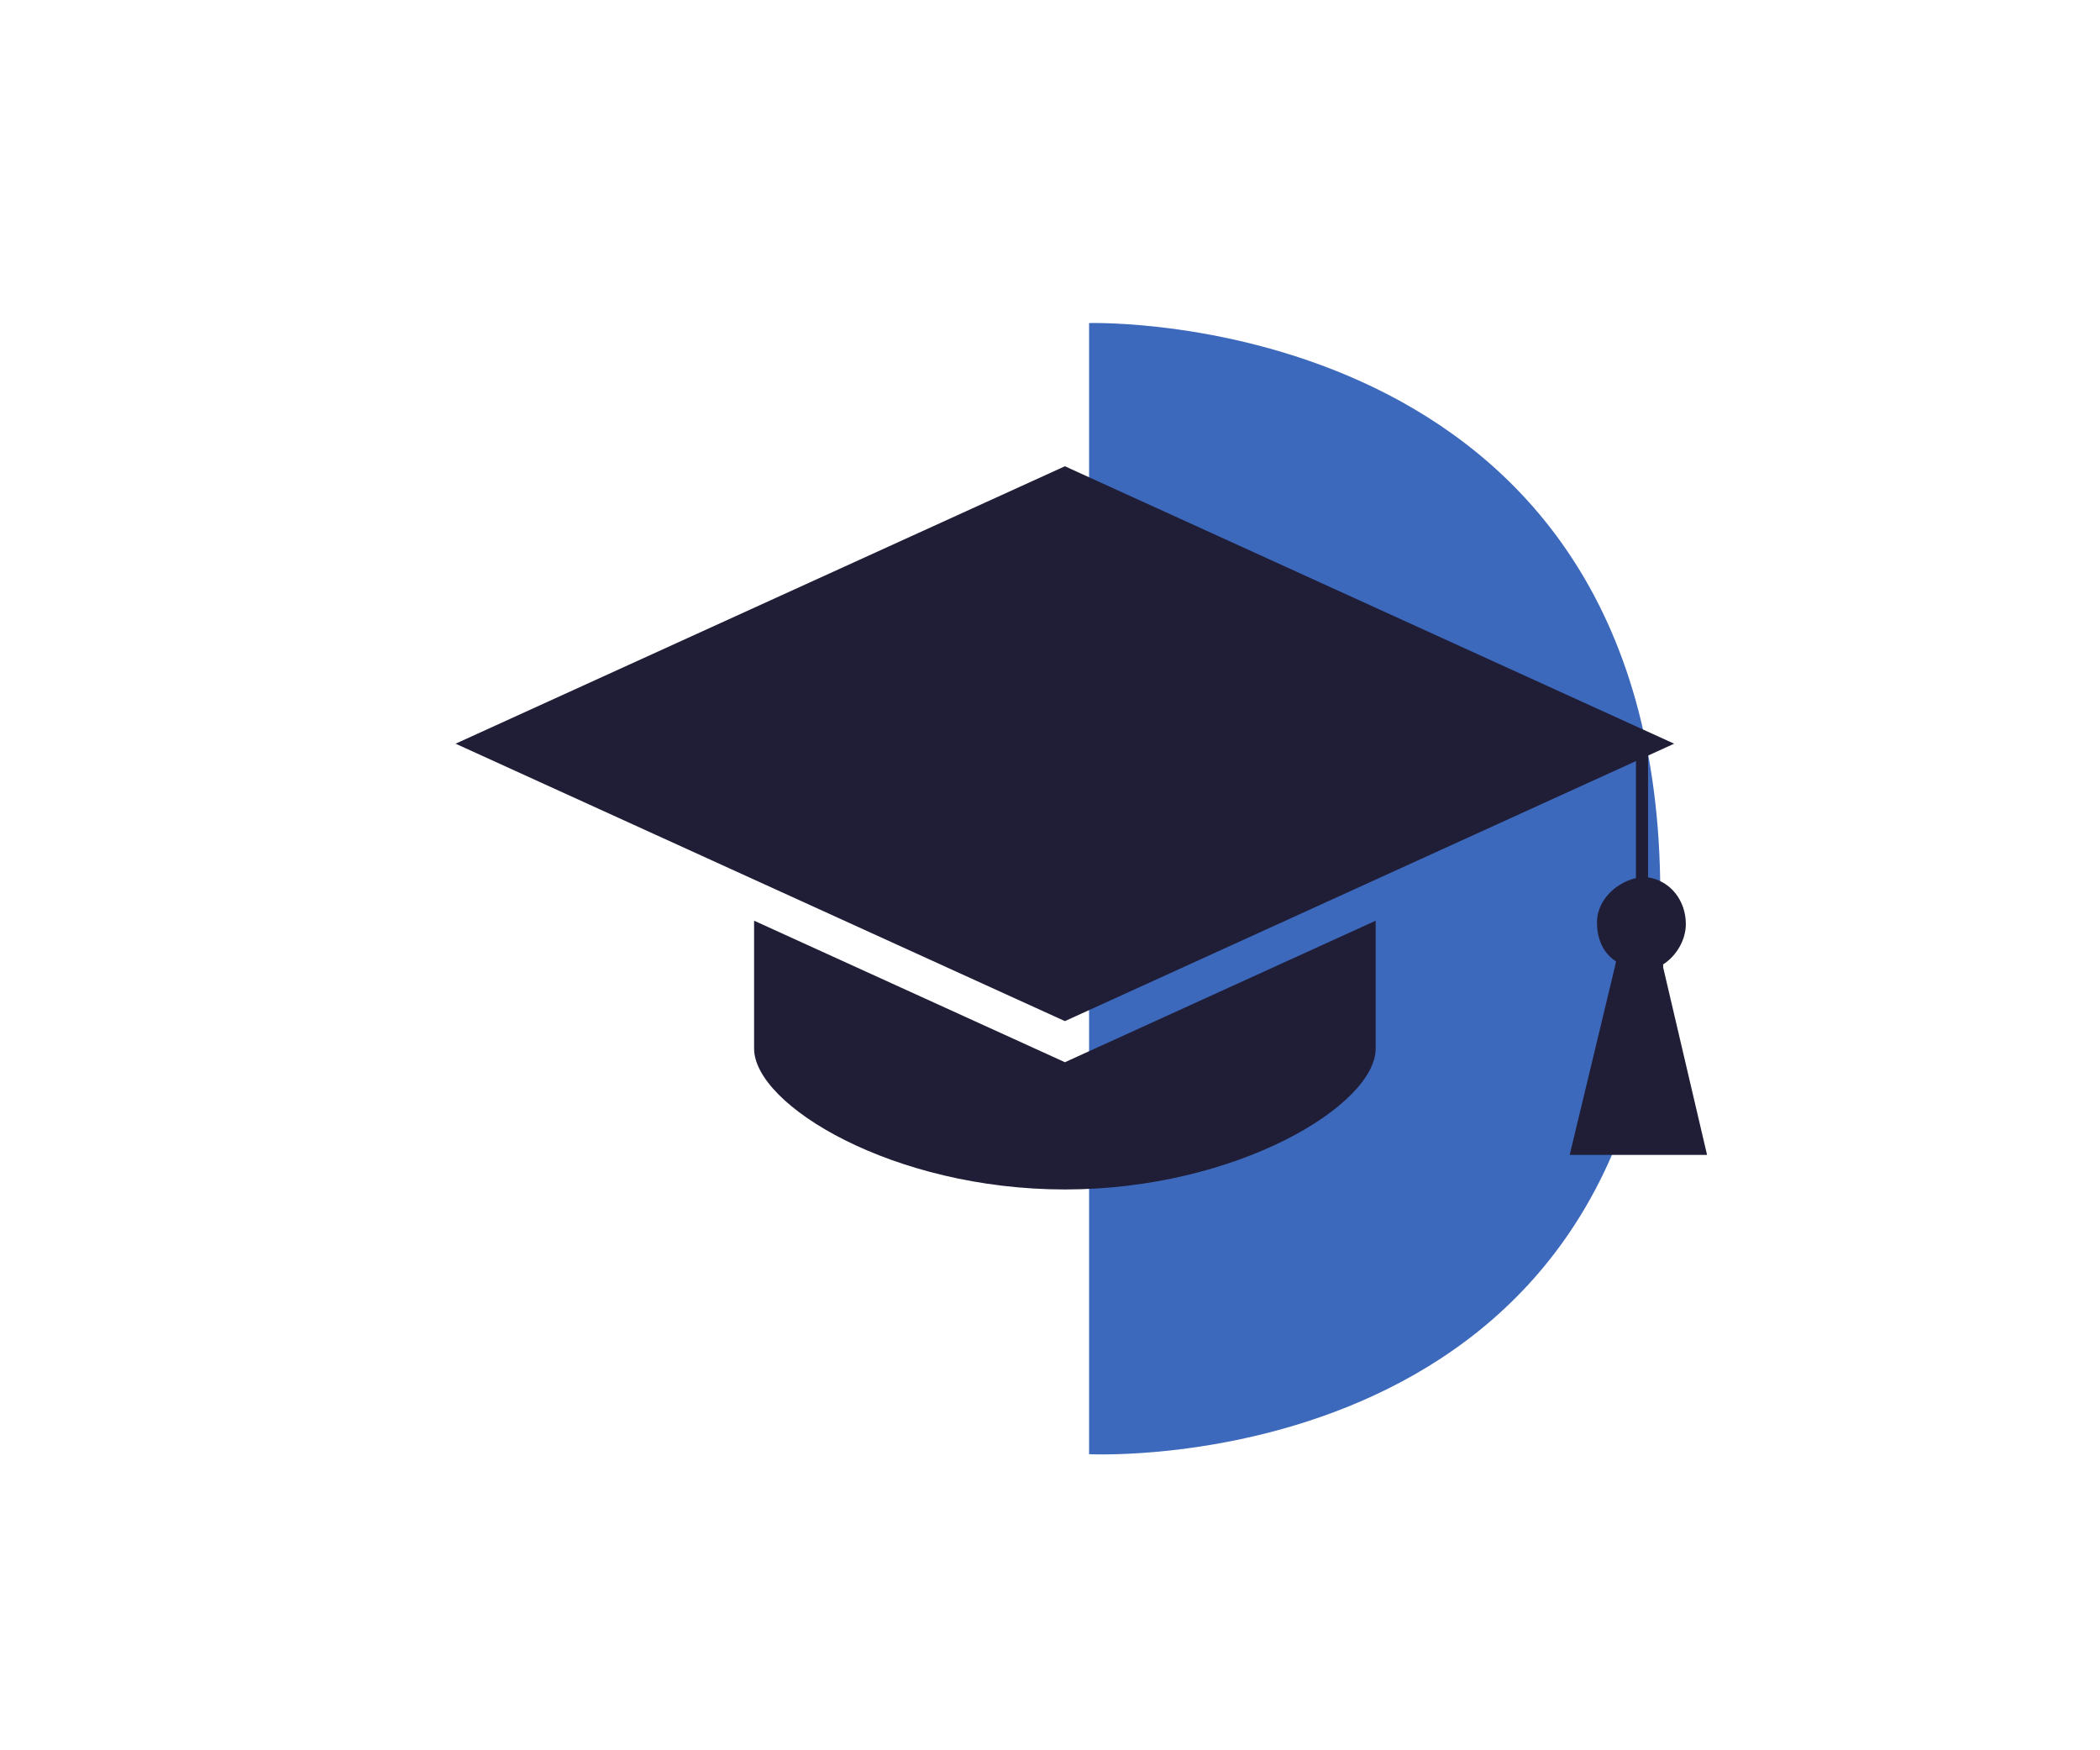
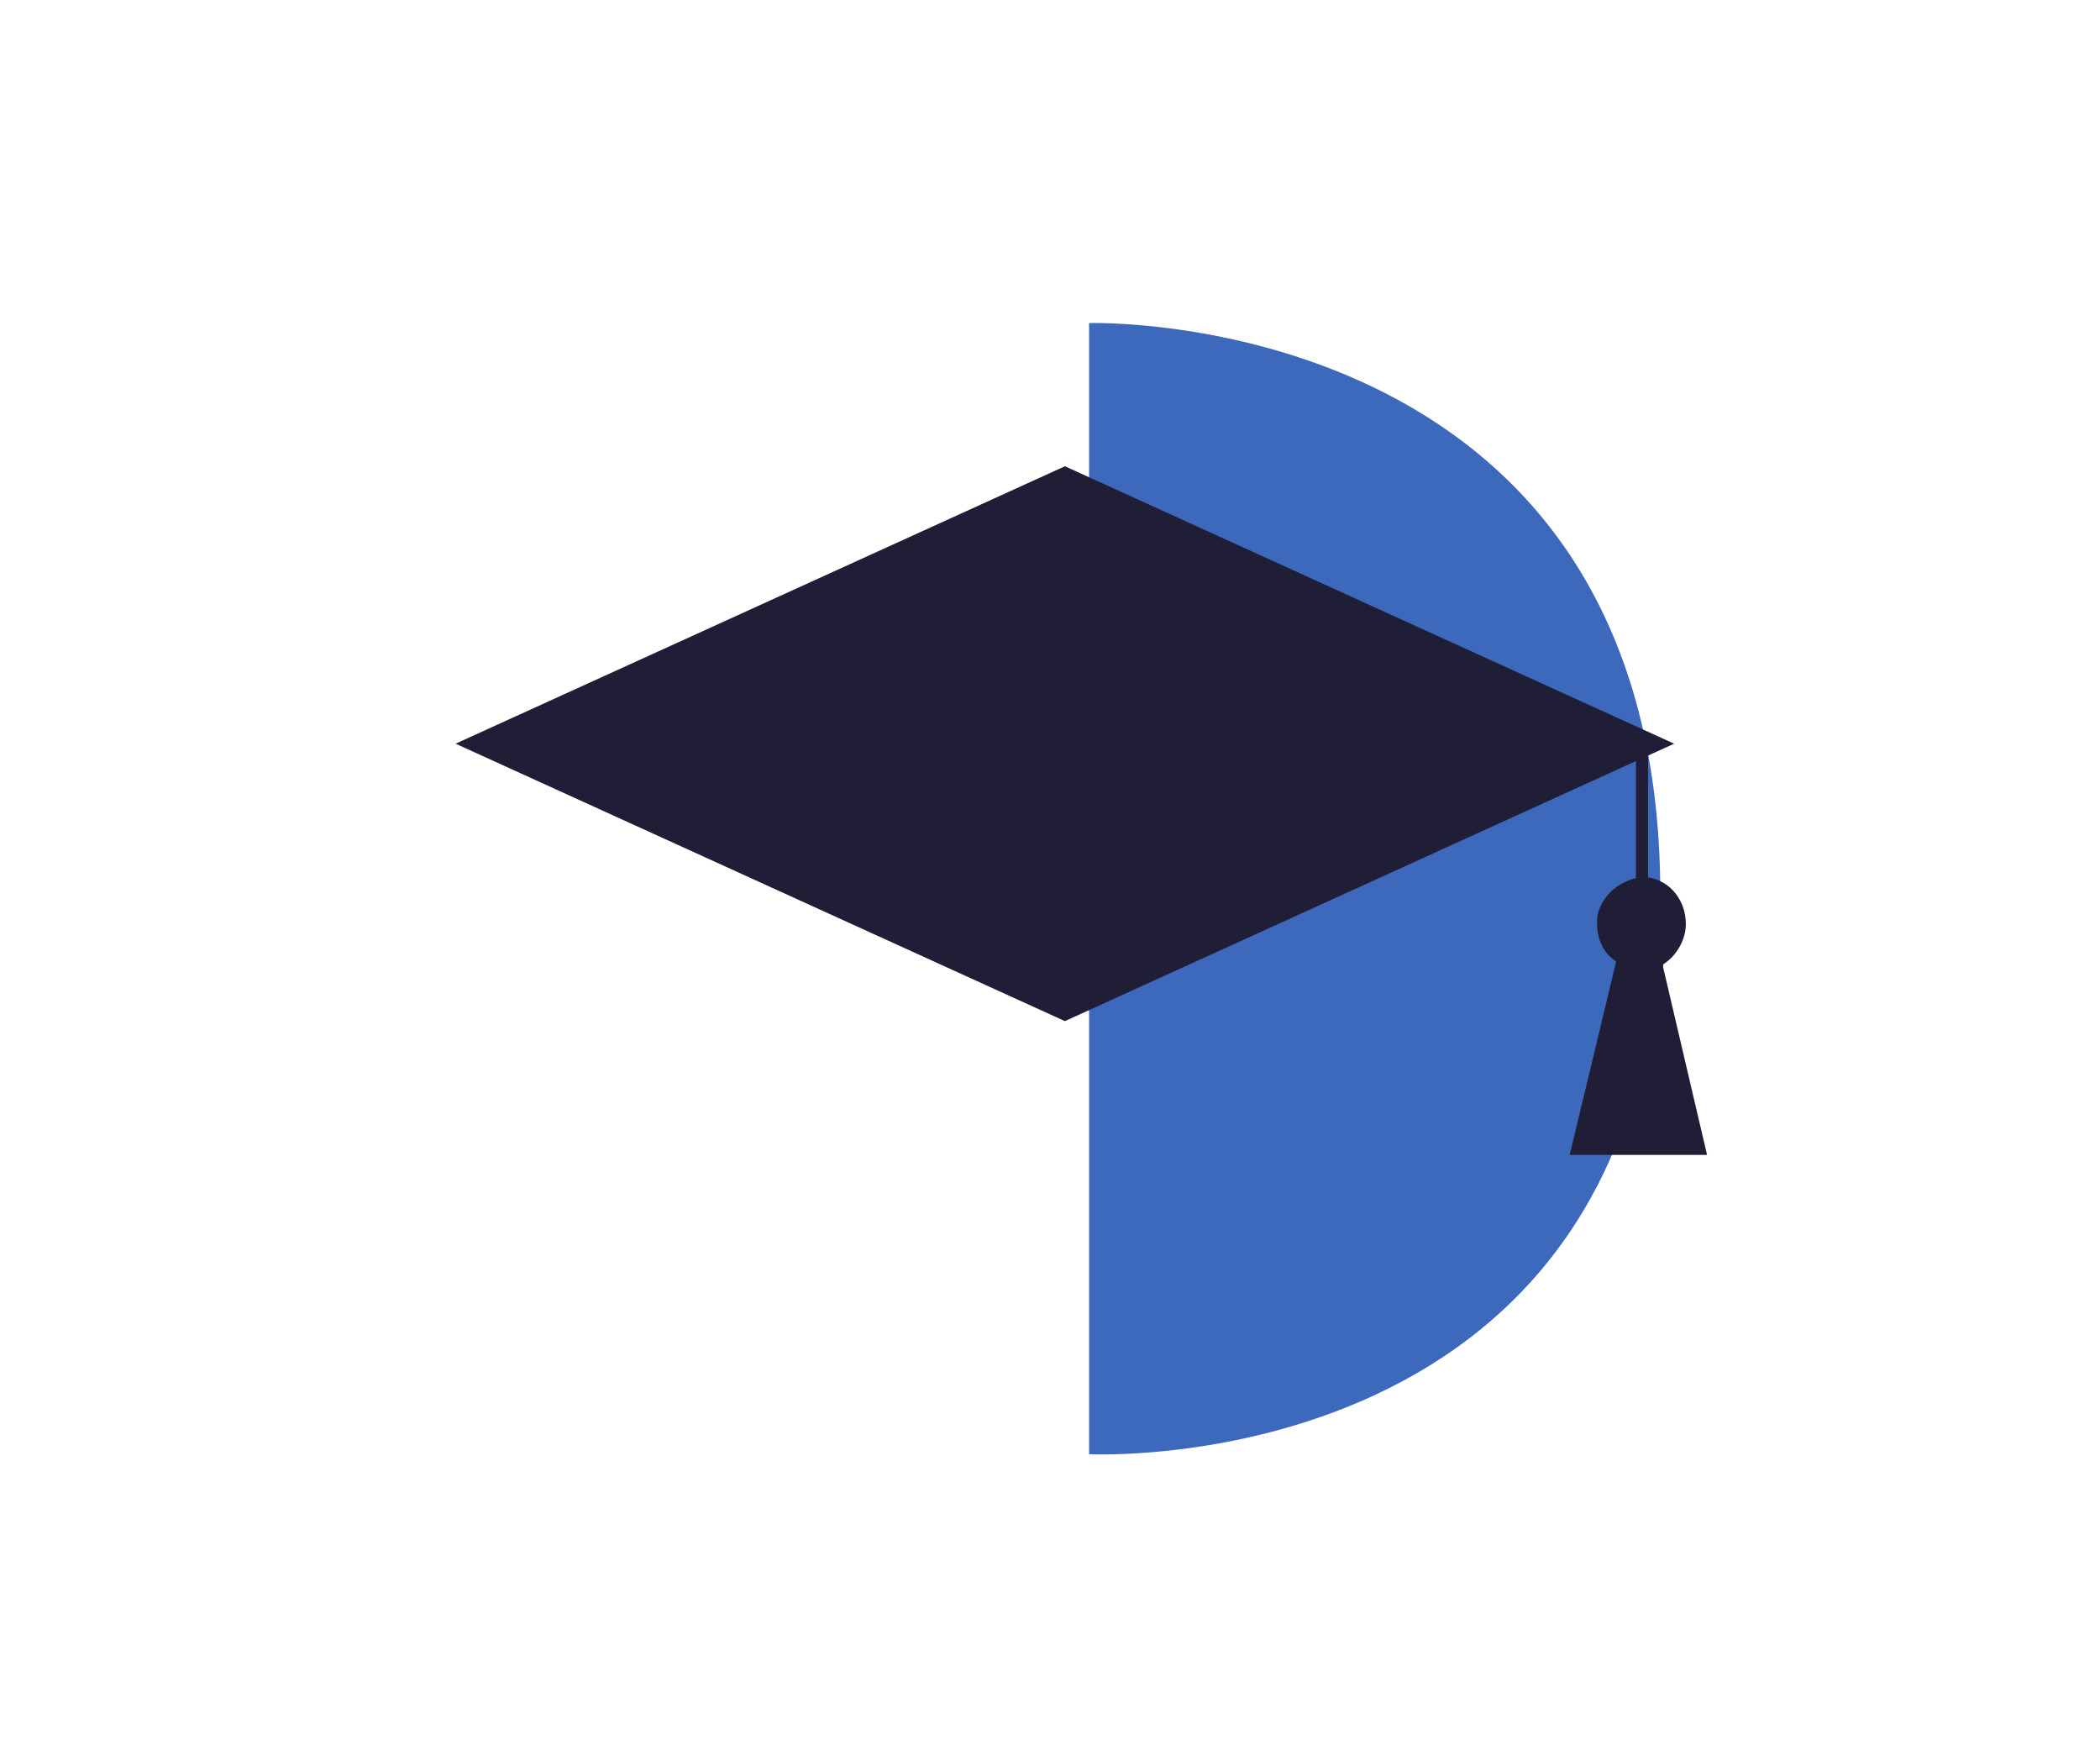
<svg xmlns="http://www.w3.org/2000/svg" xmlns:ns1="http://www.inkscape.org/namespaces/inkscape" xmlns:ns2="http://sodipodi.sourceforge.net/DTD/sodipodi-0.dtd" width="317.5mm" height="264.583mm" viewBox="0 0 317.5 264.583" version="1.1" id="svg26735" ns1:version="0.92.2 (5c3e80d, 2017-08-06)" ns2:docname="diplome.svg">
  <defs id="defs26729" />
  <ns2:namedview id="base" pagecolor="#ffffff" bordercolor="#666666" borderopacity="1.0" ns1:pageopacity="0.0" ns1:pageshadow="2" ns1:zoom="0.35" ns1:cx="845.71424" ns1:cy="914.2857" ns1:document-units="mm" ns1:current-layer="layer1" showgrid="false" ns1:window-width="1920" ns1:window-height="1044" ns1:window-x="0" ns1:window-y="0" ns1:window-maximized="1" />
  <g ns1:label="Calque 1" ns1:groupmode="layer" id="layer1" transform="translate(276.679,-126.155)">
    <g id="g13553" transform="matrix(0.353,0,0,-0.353,-948.295,2251.445)">
      <g transform="translate(2369.05,5397.919)" id="g1965">
        <path ns1:connector-curvature="0" id="path1967" style="fill:#3d69bc;fill-opacity:1;fill-rule:nonzero;stroke:none" d="m 0,0 v 484.39 c 0,0 244.652,7.511 244.652,-244.653 C 244.652,-12.427 0,0 0,0" />
      </g>
      <g transform="translate(2358.692,5565.766)" id="g2695">
-         <path ns1:connector-curvature="0" id="path2697" style="fill:#201e37;fill-opacity:1;fill-rule:nonzero;stroke:none" d="M 0,0 -2.208,1.02 -133.119,60.613 V 5.871 c 0,-24.277 59.595,-60.355 133.119,-60.355 73.515,0 133.114,36.086 133.114,60.355 v 54.742 z" />
-       </g>
+         </g>
      <g transform="translate(2358.692,5820.984)" id="g2699">
        <path ns1:connector-curvature="0" id="path2701" style="fill:#201e37;fill-opacity:1;fill-rule:nonzero;stroke:none" d="M 0,0 -260.968,-118.805 0,-237.608 260.943,-118.805 Z" />
      </g>
      <g transform="translate(2614.935,5606.355)" id="g2703">
        <path ns1:connector-curvature="0" id="path2705" style="fill:#201e37;fill-opacity:1;fill-rule:nonzero;stroke:none" d="m 0,0 -0.02,1.305 c 5.508,3.496 9.726,10.273 9.726,17.308 0,9.856 -6.421,18.442 -16.185,19.977 v 57.234 h -5.179 V 38.281 c -9.122,-2.207 -16.697,-9.832 -16.697,-19.023 0,-7.047 2.667,-13.176 8.174,-16.668 l -0.56,-2.567 -19.307,-80.304 h 29.423 29.424 z" />
      </g>
    </g>
-     <rect style="opacity:1;fill:#211d3c;fill-opacity:0;stroke:none;stroke-width:1.058;stroke-linecap:square;stroke-miterlimit:4;stroke-dasharray:none;stroke-opacity:1" id="rect18214" width="317.5" height="264.583" x="-276.679" y="126.155" />
  </g>
</svg>